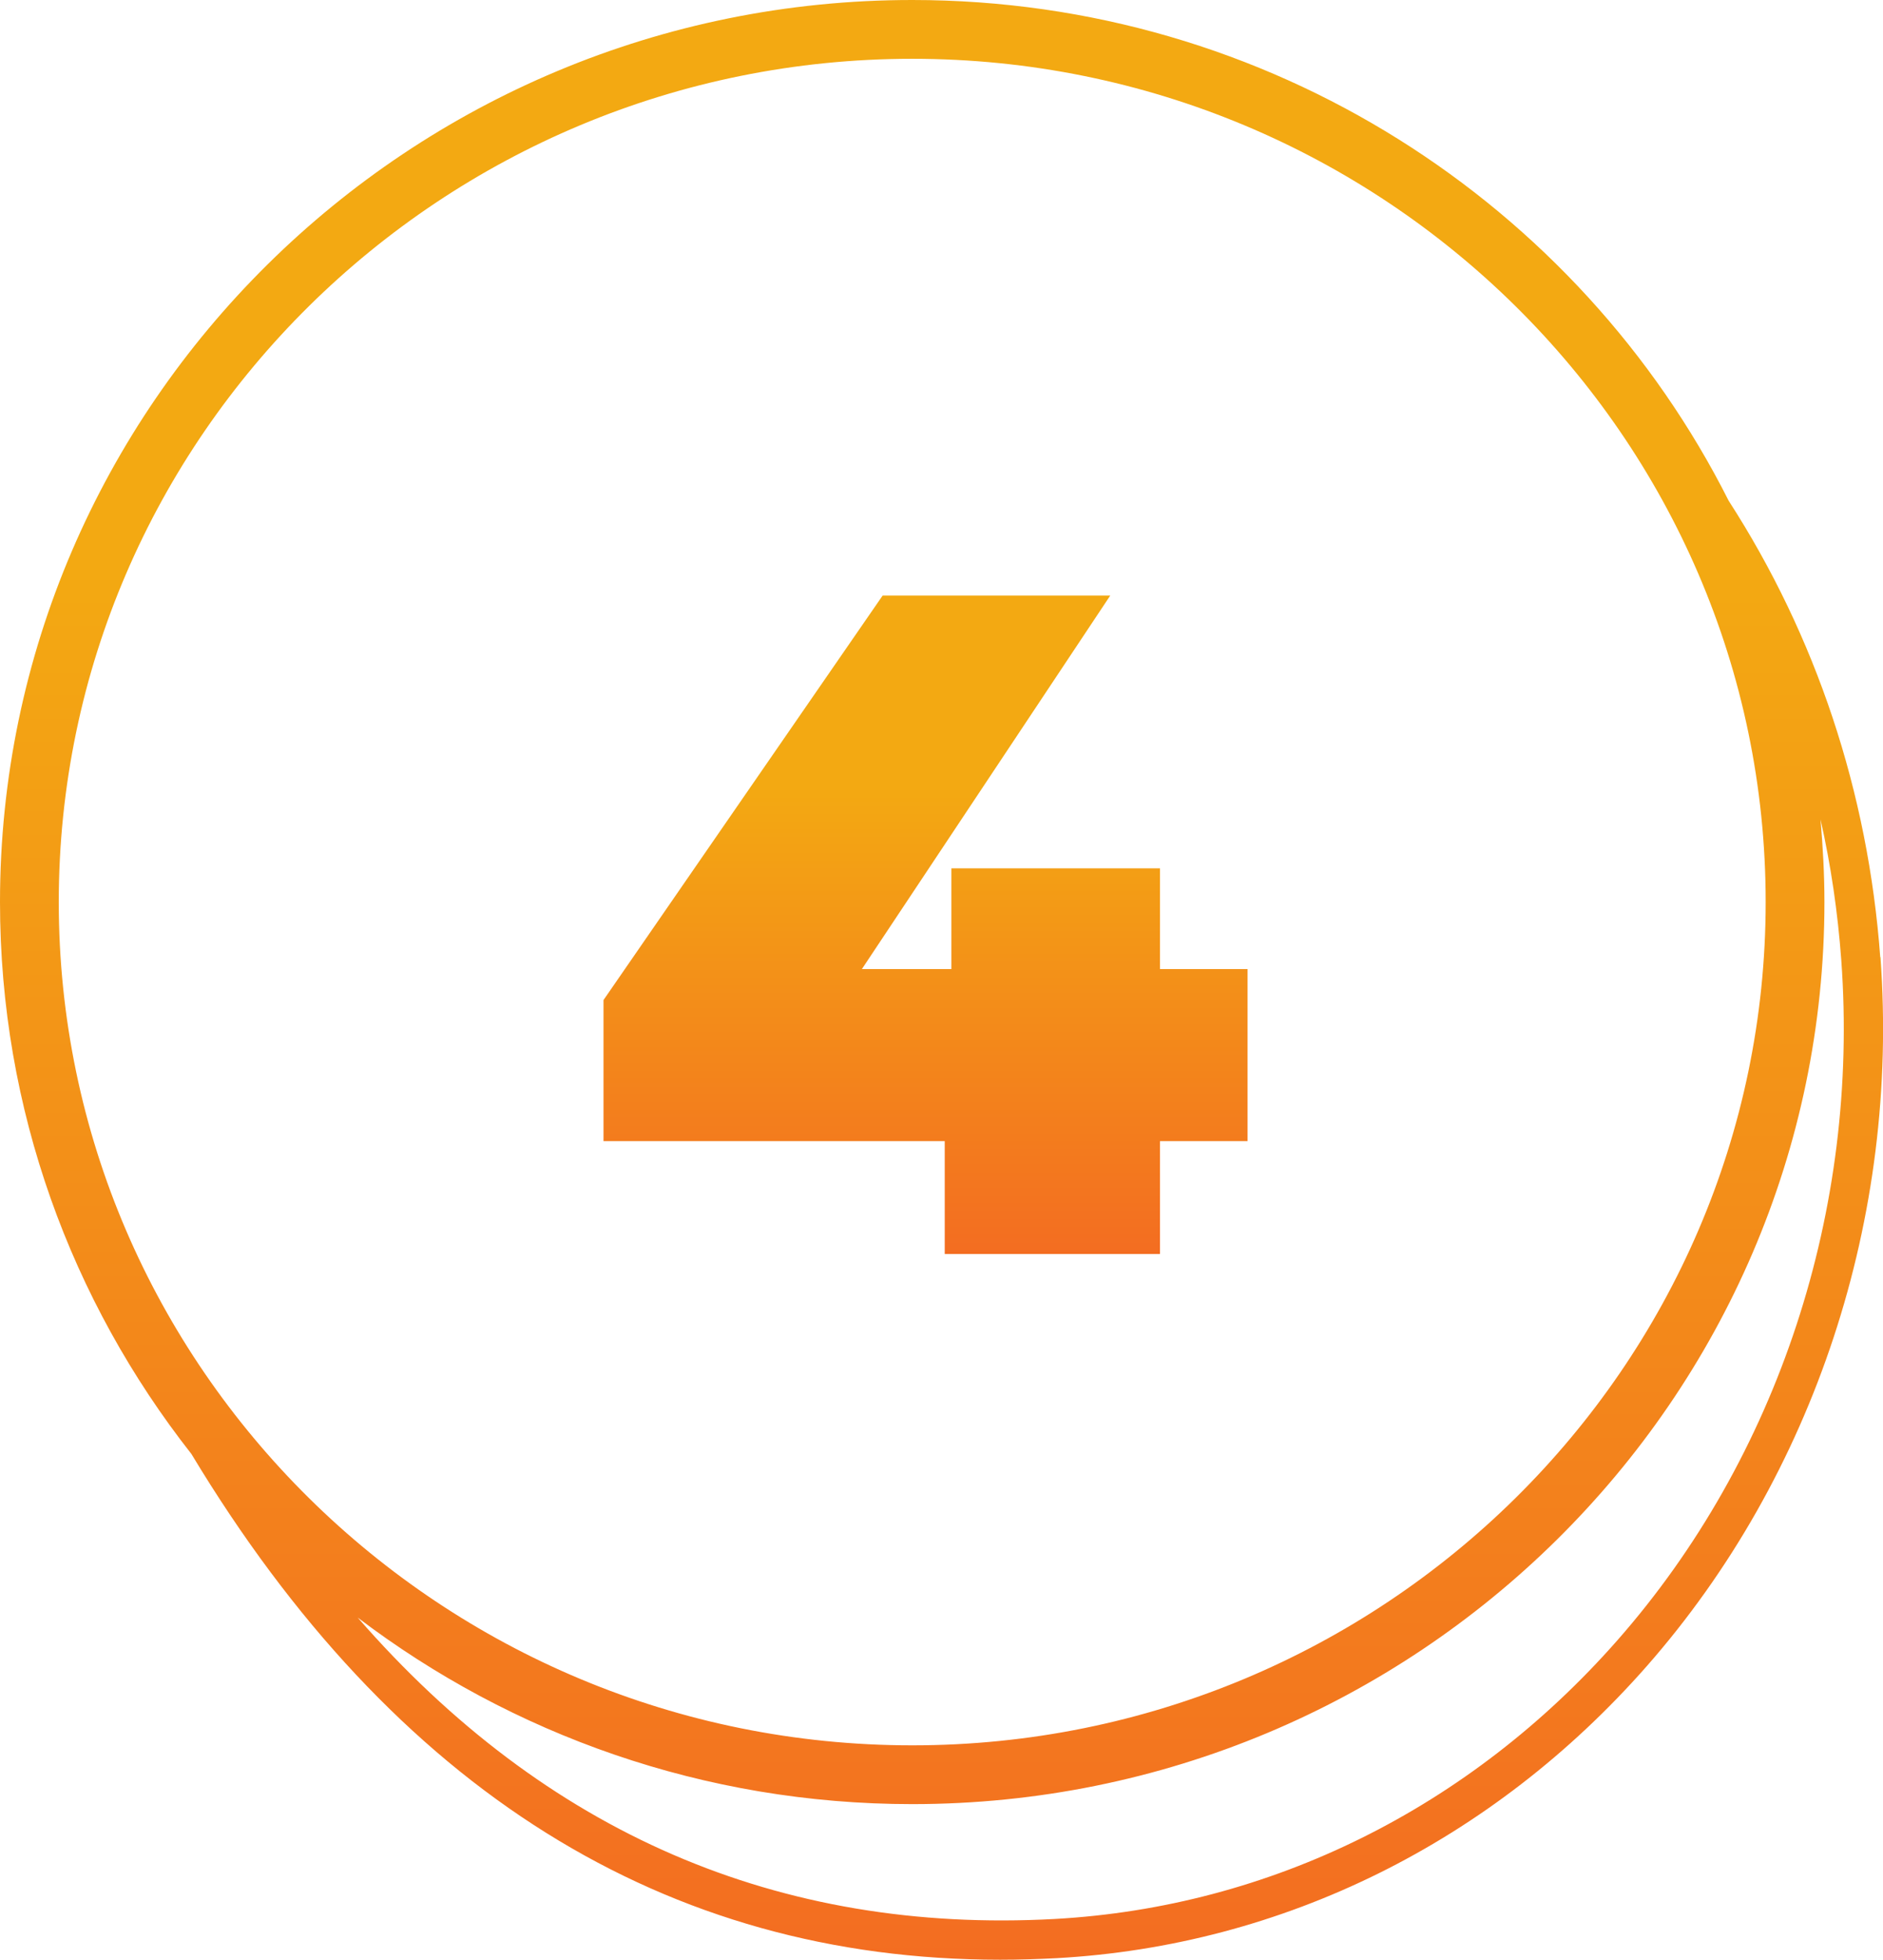
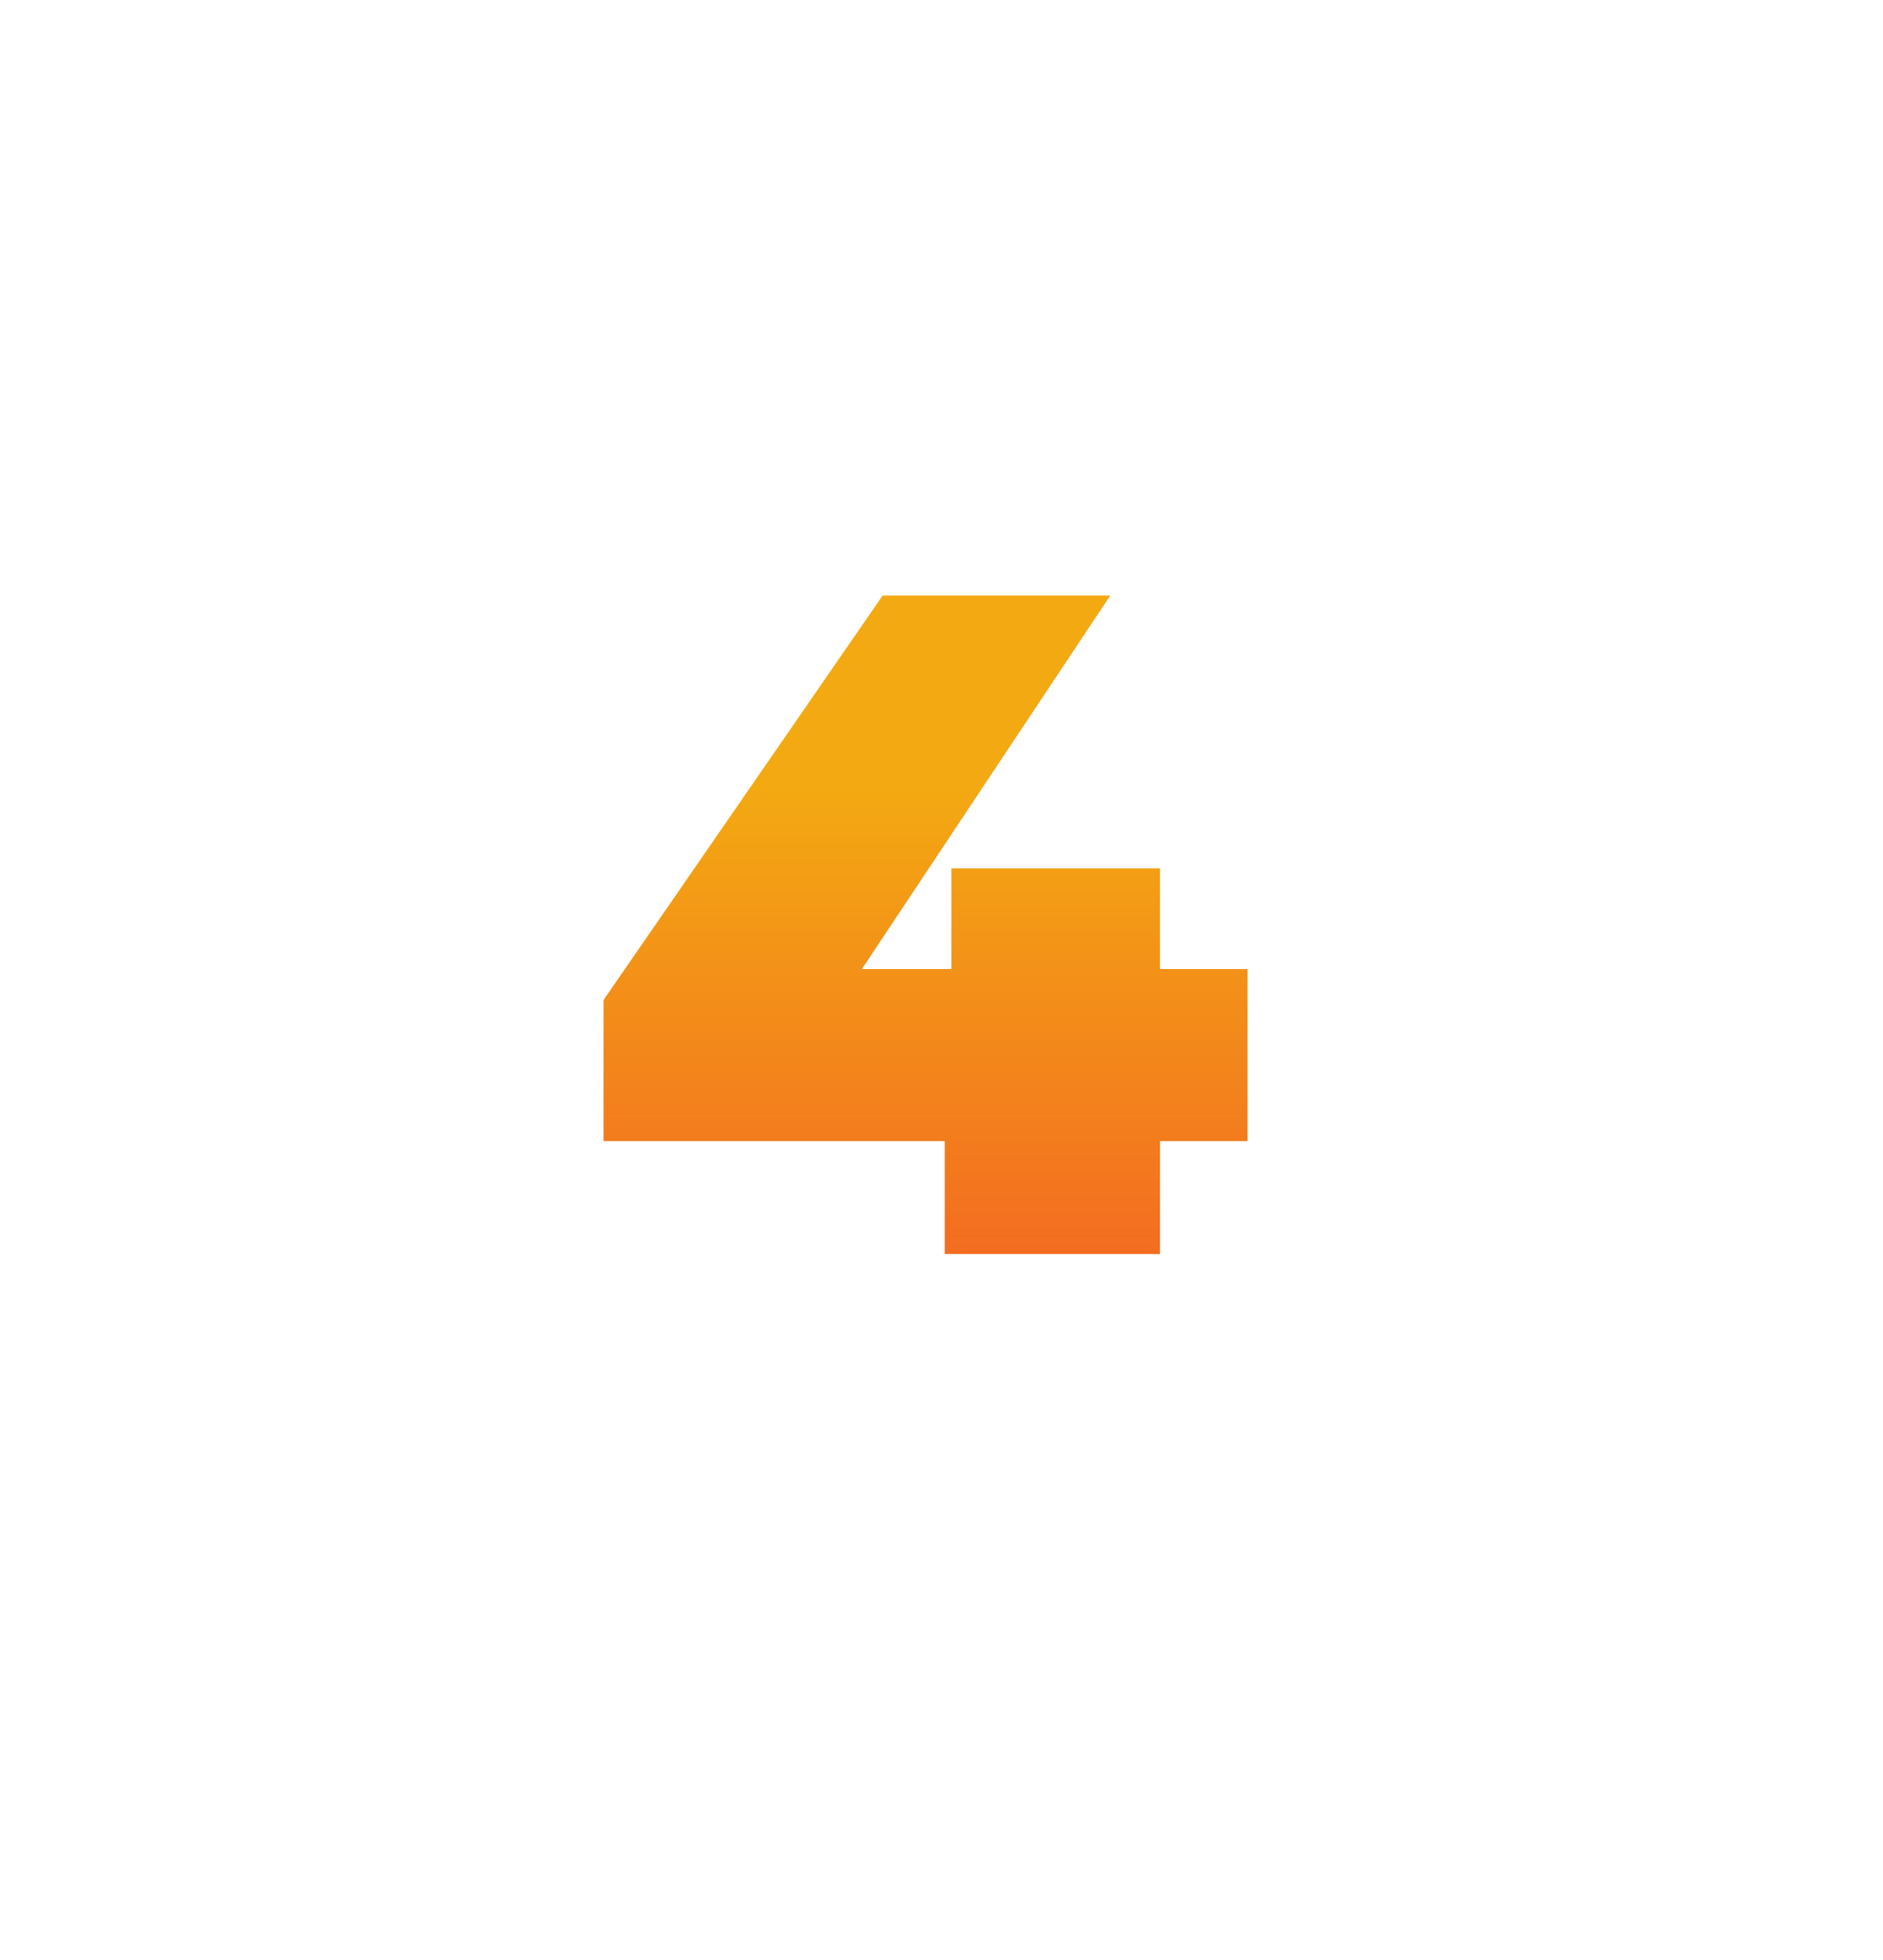
<svg xmlns="http://www.w3.org/2000/svg" xmlns:xlink="http://www.w3.org/1999/xlink" id="Layer_2" viewBox="0 0 96.13 100">
  <defs>
    <style>.cls-1{fill:url(#New_Gradient_Swatch_2);}.cls-2{fill:url(#New_Gradient_Swatch_2-2);}</style>
    <linearGradient id="New_Gradient_Swatch_2" x1="48.06" y1="100" x2="48.06" y2="0" gradientUnits="userSpaceOnUse">
      <stop offset="0" stop-color="#f36d21" />
      <stop offset=".71" stop-color="#f3a912" />
    </linearGradient>
    <linearGradient id="New_Gradient_Swatch_2-2" x1="47.25" y1="63.99" x2="47.25" y2="30.39" xlink:href="#New_Gradient_Swatch_2" />
  </defs>
  <g id="Icons_and_Labels">
    <g>
-       <path class="cls-1" d="M95.99,48.85c-.62-8.43-3.28-16.39-7.74-23.3C80.62,10.42,64.81,0,46.57,0,20.89,0,0,20.65,0,46.03c0,10.6,3.65,20.37,9.77,28.16,10.33,17.14,24.19,25.81,41.29,25.81,.95,0,1.92-.03,2.89-.08,11.54-.64,22.23-5.93,30.12-14.9,8.55-9.73,12.9-22.91,11.93-36.18ZM46.57,3c24.02,0,43.57,19.3,43.57,43.03s-19.54,43.03-43.57,43.03S3,69.76,3,46.03,22.55,3,46.57,3Zm36,80.7c-7.53,8.56-17.73,13.61-28.72,14.22-14.09,.77-26.01-4.39-35.59-15.38,7.85,5.96,17.67,9.52,28.31,9.52,25.68,0,46.57-20.65,46.57-46.03,0-1.42-.08-2.83-.2-4.22,.53,2.34,.88,4.74,1.06,7.18,.93,12.73-3.23,25.39-11.43,34.71Z" />
      <polygon class="cls-2" points="48.23 63.99 59.22 63.99 59.22 58.23 63.69 58.23 63.69 49.45 59.22 49.45 59.22 44.31 48.57 44.31 48.57 49.45 44 49.45 56.68 30.39 45.06 30.39 30.81 51.03 30.81 58.23 48.23 58.23 48.23 63.99" />
    </g>
  </g>
</svg>